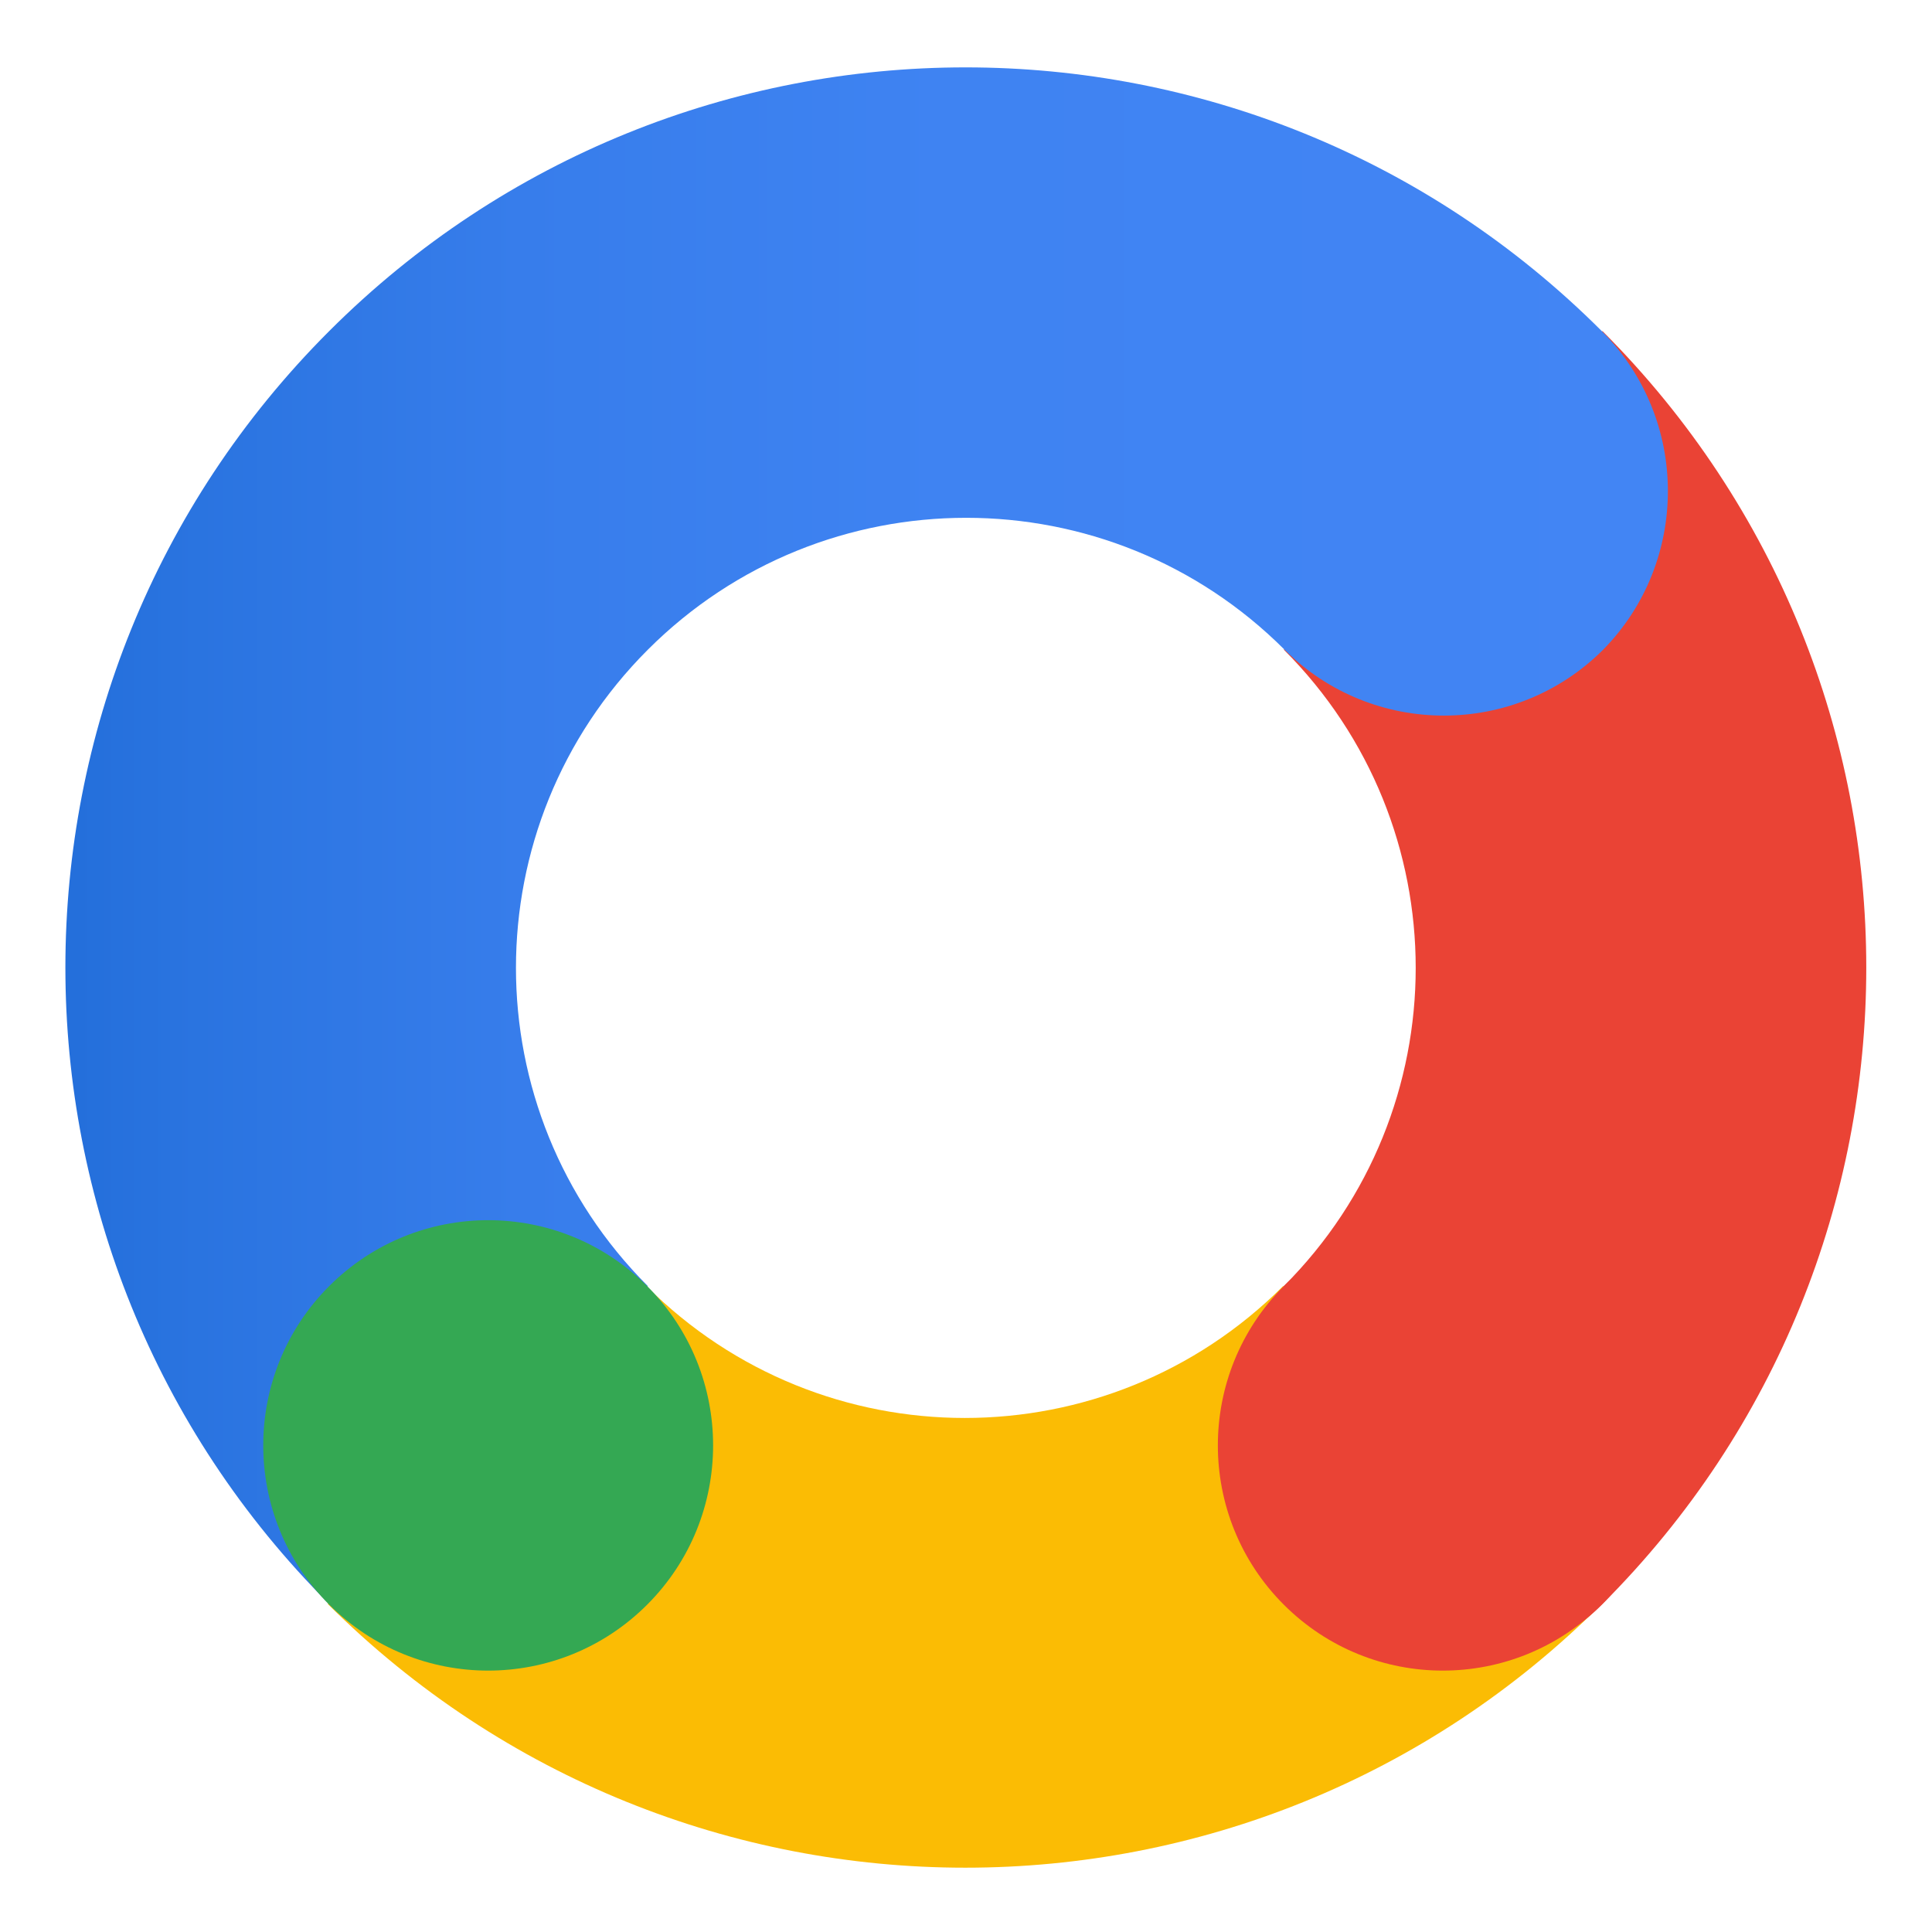
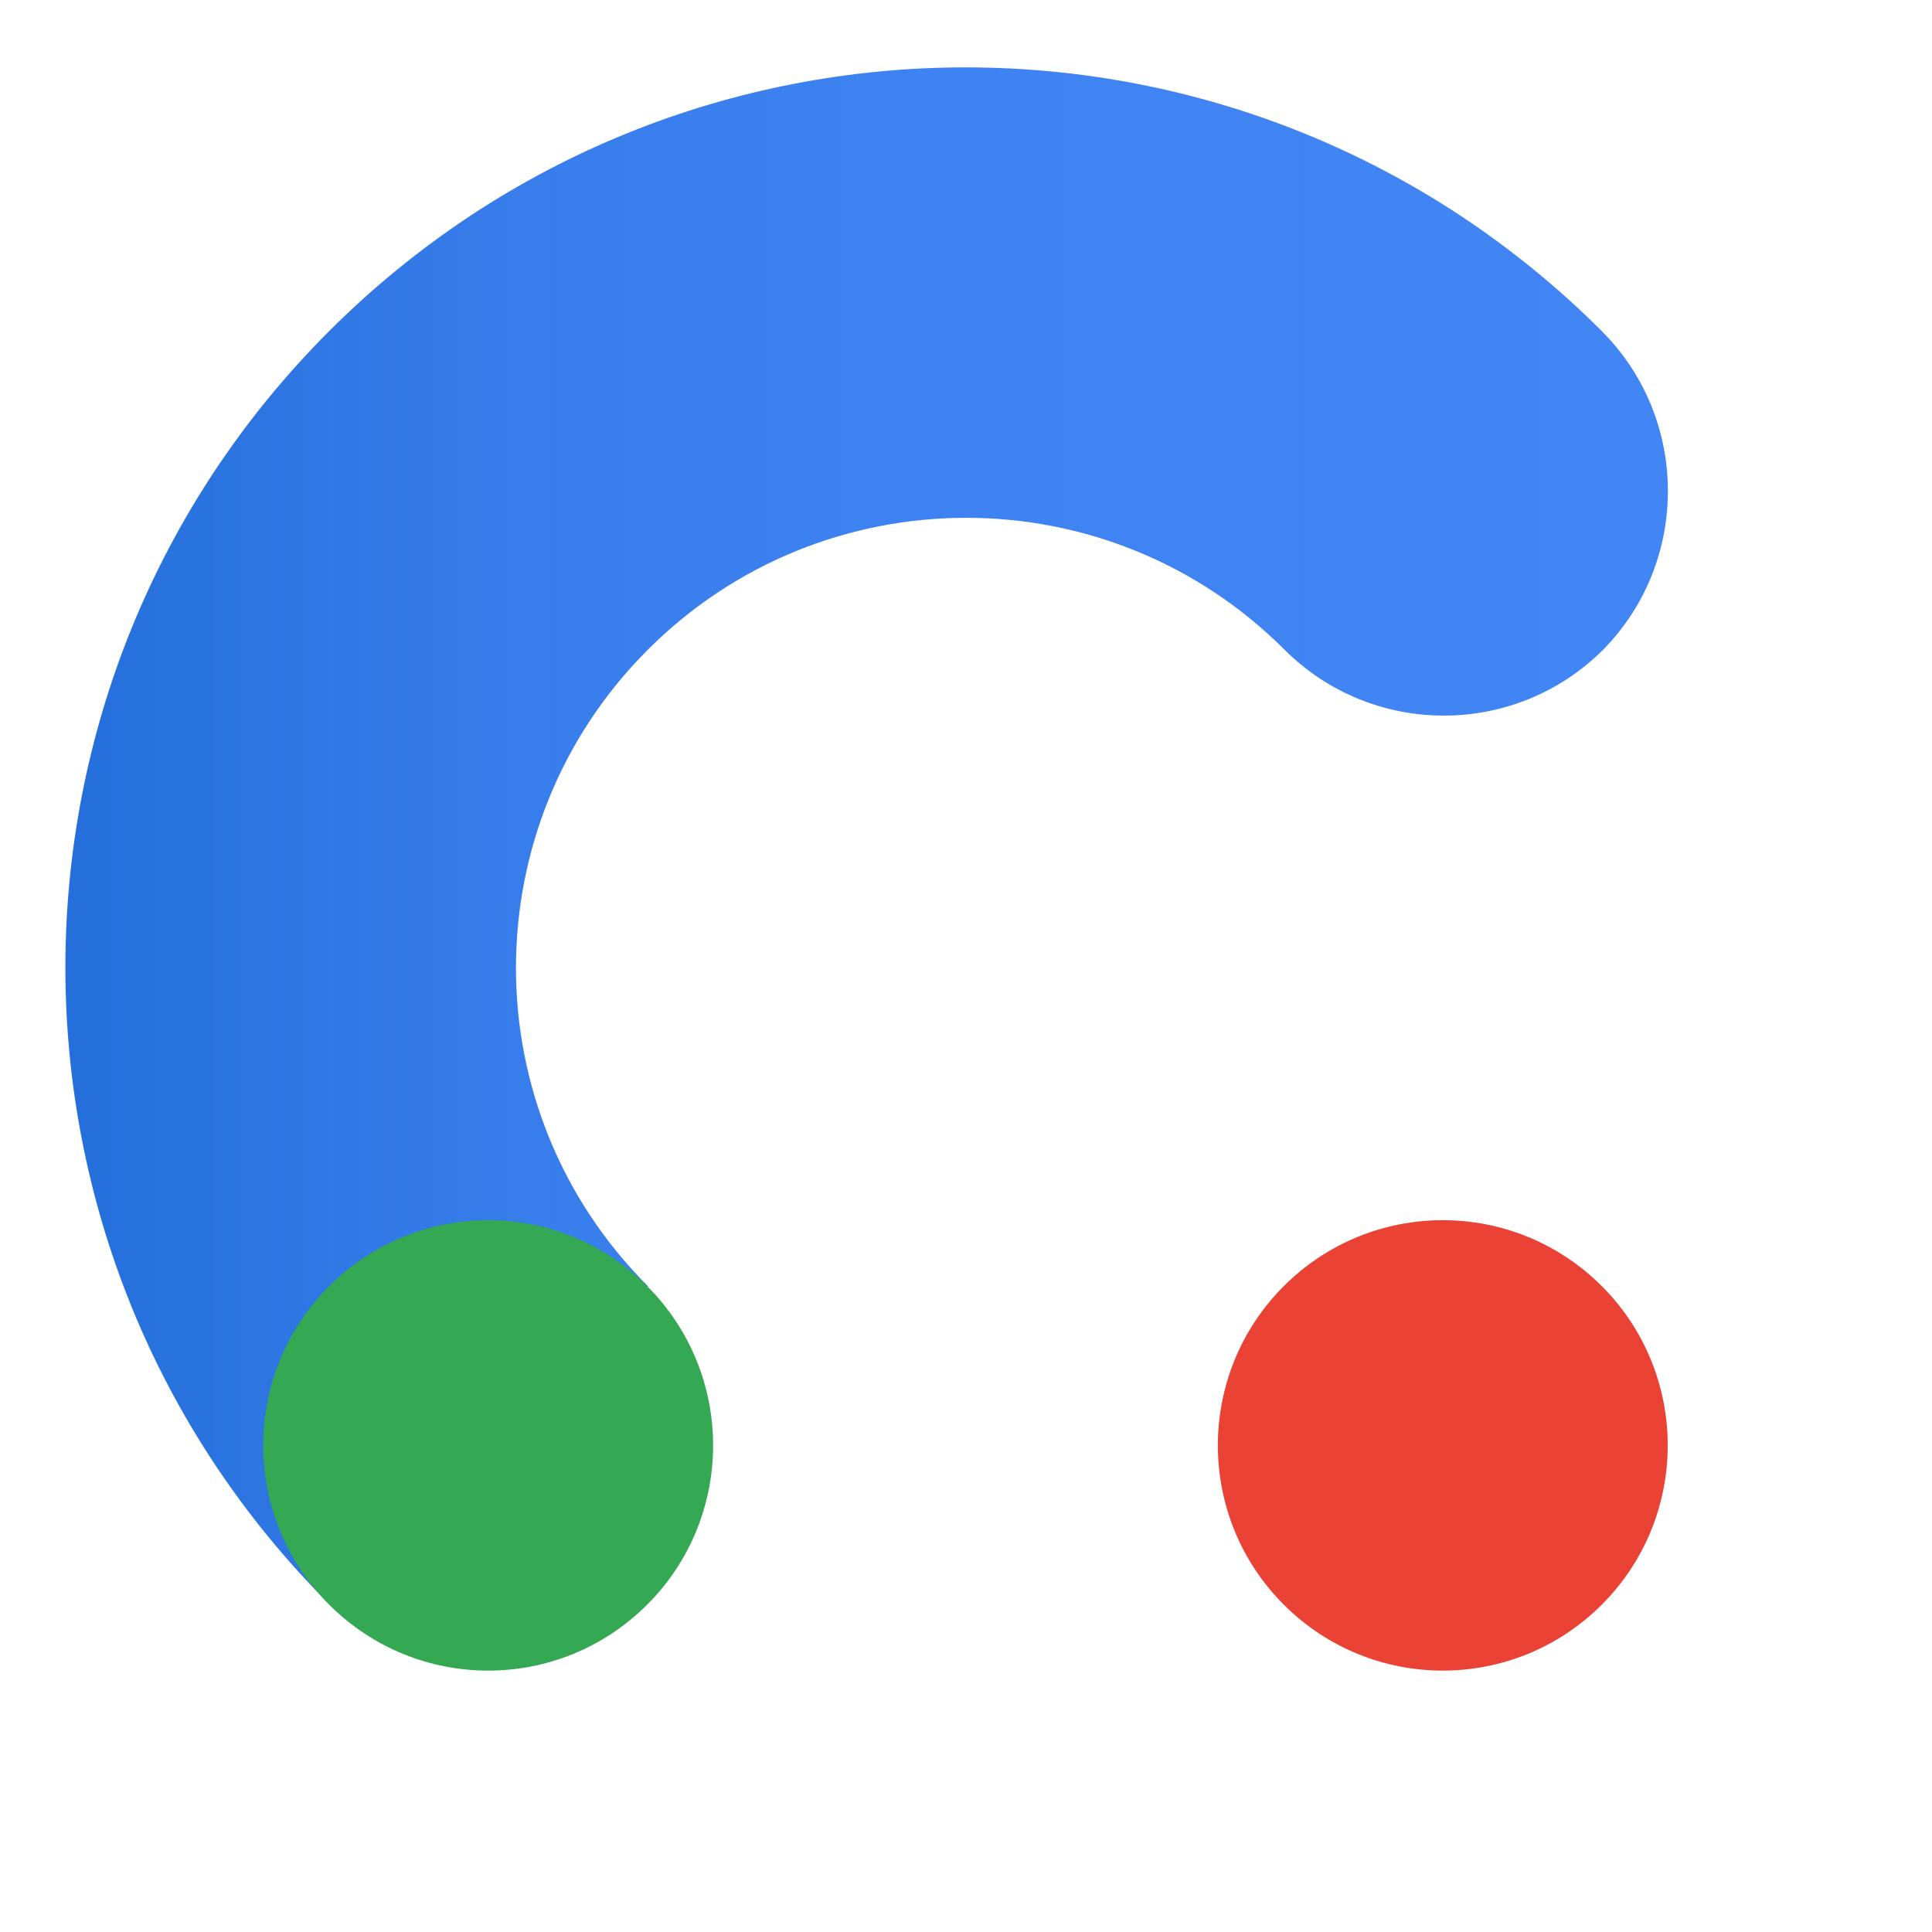
<svg xmlns="http://www.w3.org/2000/svg" xmlns:ns1="http://www.serif.com/" width="100%" height="100%" viewBox="0 0 501 501" version="1.1" xml:space="preserve" style="fill-rule:evenodd;clip-rule:evenodd;stroke-linejoin:round;stroke-miterlimit:2;">
  <g transform="matrix(1,0,0,1,-1600,-4)">
    <g id="thumb-gmp" transform="matrix(0.756,0,0,0.91,1621.99,642.26)">
      <rect x="-28.66" y="-700.426" width="661.728" height="549.505" style="fill:none;" />
      <g id="google-marketing-platform--1-.svg" ns1:id="google-marketing-platform (1).svg" transform="matrix(2.413,0,0,2.004,302.204,-425.673)">
        <g transform="matrix(1,0,0,1,-128,-128)">
          <g>
-             <path d="M173.2,82.8C198.2,107.8 198.2,148.3 173.2,173.3C160.7,185.8 160.7,206.1 173.2,218.5C185.7,231 206,231 218.5,218.5C268.5,168.5 268.5,87.5 218.5,37.5L173.2,82.8Z" style="fill:rgb(234,67,53);fill-rule:nonzero;" />
            <path d="M218.4,37.5C168.4,-12.5 87.5,-12.5 37.5,37.5C-12.5,87.5 -12.5,168.5 37.5,218.5L82.8,173.3C57.8,148.3 57.8,107.8 82.8,82.8C107.8,57.8 148.3,57.8 173.3,82.8C185.8,95.3 206.1,95.3 218.6,82.8C230.9,70.3 230.9,50 218.4,37.5Z" style="fill:url(#_Linear1);fill-rule:nonzero;" />
-             <path d="M218.4,218.5L173.1,173.3C148.1,198.3 107.6,198.3 82.6,173.3L37.3,218.5C87.5,268.5 168.4,268.5 218.4,218.5Z" style="fill:rgb(251,188,4);fill-rule:nonzero;" />
            <path d="M173.2,173.3C185.7,160.8 205.9,160.8 218.4,173.3C230.9,185.8 230.9,206.1 218.4,218.6C205.9,231.1 185.7,231.1 173.2,218.6C160.7,206.1 160.7,185.8 173.2,173.3Z" style="fill:rgb(234,67,53);fill-rule:nonzero;" />
            <path d="M37.5,173.3C50,160.8 70.2,160.8 82.7,173.3C95.2,185.8 95.2,206.1 82.7,218.6C70.2,231.1 50,231.1 37.5,218.6C25,206.1 25,185.8 37.5,173.3Z" style="fill:rgb(52,168,83);fill-rule:nonzero;" />
          </g>
        </g>
      </g>
    </g>
  </g>
  <defs>
    <linearGradient id="_Linear1" x1="0" y1="0" x2="1" y2="0" gradientUnits="userSpaceOnUse" gradientTransform="matrix(227.799,0,0,227.799,4.44089e-15,109.25)">
      <stop offset="0" style="stop-color:rgb(36,111,219);stop-opacity:1" />
      <stop offset="0.06" style="stop-color:rgb(41,115,223);stop-opacity:1" />
      <stop offset="0.28" style="stop-color:rgb(55,125,235);stop-opacity:1" />
      <stop offset="0.55" style="stop-color:rgb(63,131,242);stop-opacity:1" />
      <stop offset="1" style="stop-color:rgb(66,133,244);stop-opacity:1" />
    </linearGradient>
  </defs>
</svg>